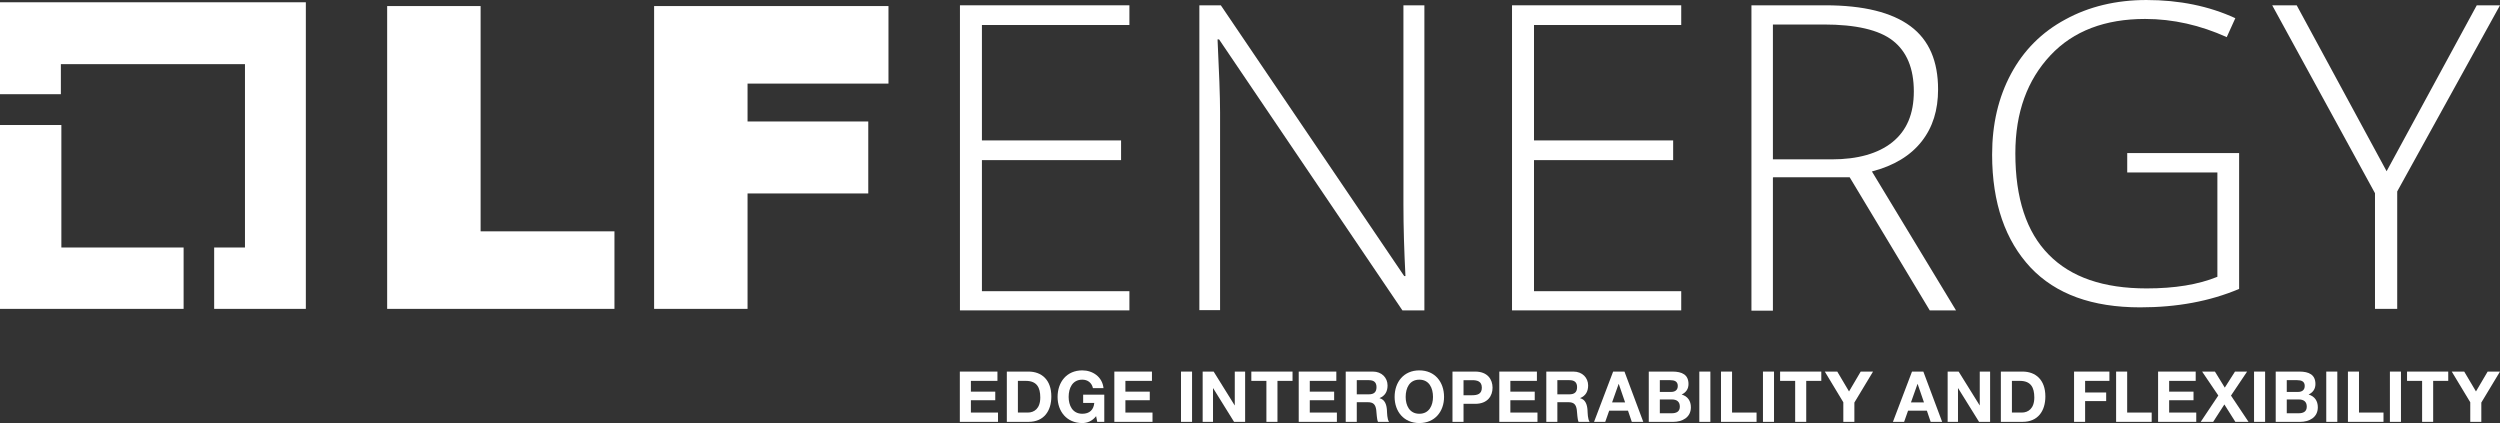
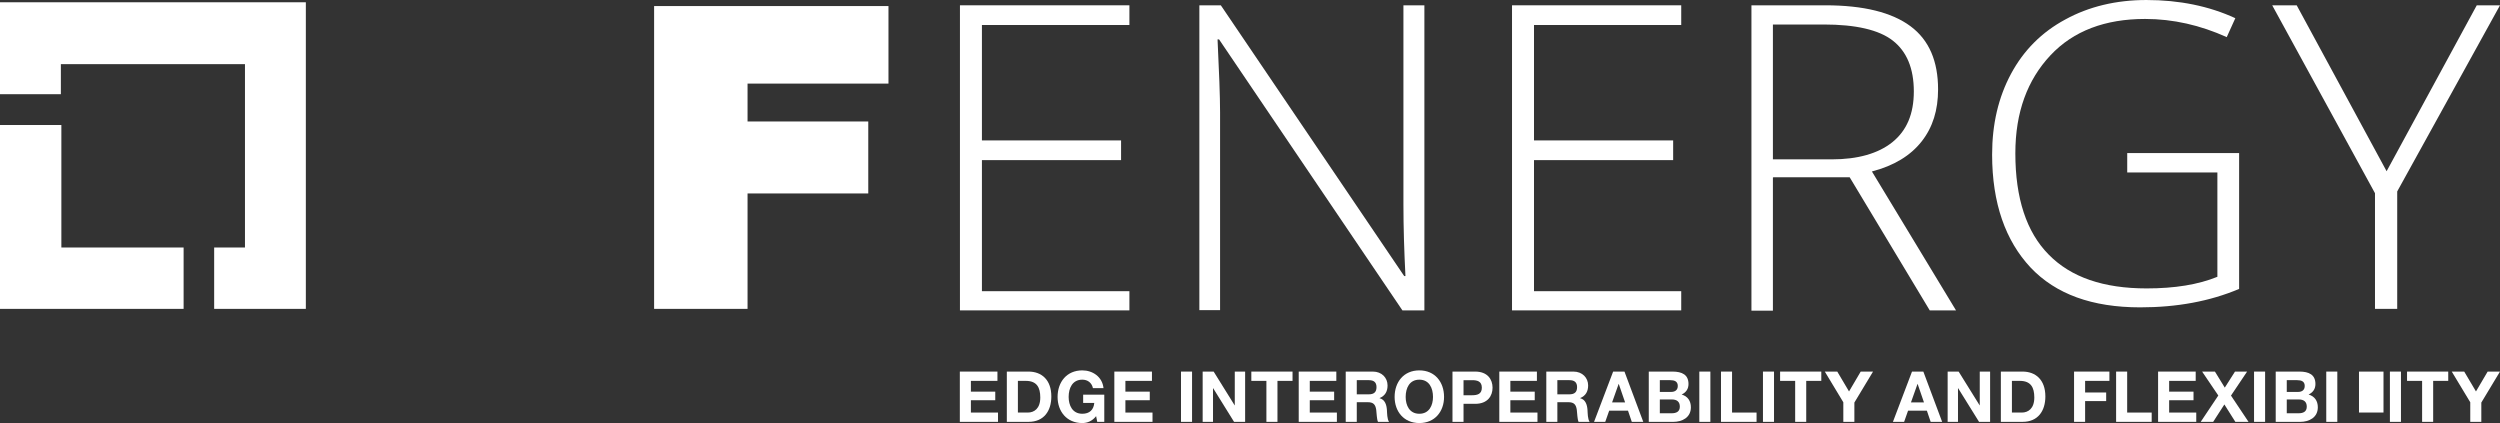
<svg xmlns="http://www.w3.org/2000/svg" id="Logo" viewBox="0 0 510.241 86.344">
  <rect x="0" y="0" width="510.241" height="86.344" fill="#333333" stroke="none" />
  <defs>
    <style>
      .cls-1 {
        fill: #fff;
      }
    </style>
  </defs>
  <g>
    <polygon class="cls-1" points="12.525 50.514 12.525 25.515 0 25.515 0 63.039 37.473 63.039 37.473 50.514 12.525 50.514" />
    <polygon class="cls-1" points="62.421 .464 0 .464 0 19.226 12.422 19.226 12.422 13.092 49.998 13.092 49.998 50.514 43.71 50.514 43.71 63.039 62.421 63.039 62.421 .464" />
-     <polygon class="cls-1" points="79.018 1.237 98.09 1.237 98.09 47.215 125.408 47.215 125.408 63.039 79.018 63.039 79.018 1.237" />
    <polygon class="cls-1" points="133.552 1.237 181.334 1.237 181.334 17.061 152.572 17.061 152.572 24.793 177.211 24.793 177.211 39.483 152.572 39.483 152.572 63.039 133.501 63.039 133.501 1.237 133.552 1.237" />
    <polygon class="cls-1" points="230.508 63.348 195.921 63.348 195.921 1.082 230.508 1.082 230.508 5.103 200.406 5.103 200.406 28.659 228.807 28.659 228.807 32.679 200.406 32.679 200.406 59.431 230.508 59.431 230.508 63.348" />
    <path class="cls-1" d="M290.712,63.348h-4.484l-37.421-55.307h-.309c.309,6.546.515,11.546.515,14.896v40.36h-4.227V1.082h4.381l37.421,55.256h.258c-.258-5.103-.412-10-.412-14.536V1.082h4.278v62.266h0Z" />
    <polygon class="cls-1" points="343.133 63.348 308.598 63.348 308.598 1.082 343.133 1.082 343.133 5.103 313.083 5.103 313.083 28.659 341.484 28.659 341.484 32.679 313.083 32.679 313.083 59.431 343.133 59.431 343.133 63.348" />
    <path class="cls-1" d="M361.844,36.236v27.164h-4.381V1.082h15.051c7.835,0,13.608,1.443,17.422,4.278s5.618,7.165,5.618,12.886c0,4.227-1.082,7.732-3.35,10.618-2.268,2.887-5.618,4.948-10.154,6.134l17.164,28.35h-5.361l-16.34-27.164h-15.618v.052h-.052ZM361.844,32.525h12.01c5.309,0,9.484-1.186,12.371-3.505,2.938-2.371,4.381-5.773,4.381-10.36,0-4.691-1.443-8.144-4.278-10.36-2.835-2.216-7.577-3.299-14.123-3.299h-10.36v27.525h0Z" />
    <path class="cls-1" d="M434.213,31.236h22.783v27.731c-5.979,2.526-12.68,3.763-20.206,3.763-9.742,0-17.216-2.68-22.37-8.144-5.103-5.464-7.835-13.092-7.835-23.04,0-6.237,1.289-11.701,3.866-16.494,2.577-4.794,6.288-8.505,11.082-11.082,4.794-2.629,10.36-3.969,16.546-3.969,6.701,0,12.783,1.237,18.144,3.711l-1.753,3.866c-5.361-2.423-10.927-3.711-16.649-3.711-8.144,0-14.639,2.423-19.329,7.422-4.691,5-7.165,11.598-7.165,19.999,0,9.175,2.268,16.082,6.804,20.669,4.536,4.639,11.185,6.907,19.999,6.907,5.721,0,10.515-.773,14.433-2.371v-21.288h-18.401v-3.969c.155-0.0.052-0.0.052-0Z" />
    <polygon class="cls-1" points="487.098 34.947 505.499 1.082 510.241 1.082 489.262 39.071 489.262 63.039 484.727 63.039 484.727 39.432 463.748 1.082 468.748 1.082 487.098 34.947" />
  </g>
  <g>
    <path class="cls-1" d="M195.898,75.838h7.676v1.897h-5.419v2.199h4.974v1.753h-4.974v2.516h5.534v1.897h-7.791v-10.263Z" />
    <path class="cls-1" d="M205.49,75.838h4.427c2.659,0,4.657,1.667,4.657,5.074,0,2.975-1.523,5.188-4.657,5.188h-4.427v-10.263ZM207.747,84.203h2.012c1.309,0,2.559-.805,2.559-3.076,0-2.069-.719-3.392-2.961-3.392h-1.609v6.468Z" />
    <path class="cls-1" d="M223.712,84.936c-.79,1.021-1.825,1.408-2.817,1.408-3.177,0-5.045-2.371-5.045-5.332,0-3.048,1.868-5.419,5.045-5.419,2.099,0,4.082,1.293,4.327,3.622h-2.156c-.259-1.136-1.106-1.726-2.171-1.726-2.026,0-2.788,1.726-2.788,3.522,0,1.71.762,3.435,2.788,3.435,1.467,0,2.314-.79,2.444-2.213h-2.271v-1.682h4.312v5.548h-1.438l-.23-1.164Z" />
    <path class="cls-1" d="M227.433,75.838h7.676v1.897h-5.419v2.199h4.973v1.753h-4.973v2.516h5.533v1.897h-7.79v-10.263Z" />
    <path class="cls-1" d="M241.037,75.838h2.257v10.263h-2.257v-10.263Z" />
    <path class="cls-1" d="M245.46,75.838h2.242l4.283,6.885h.029v-6.885h2.112v10.263h-2.257l-4.269-6.871h-.029v6.871h-2.112v-10.263Z" />
    <path class="cls-1" d="M258.469,77.735h-3.076v-1.897h8.408v1.897h-3.075v8.365h-2.257v-8.365Z" />
    <path class="cls-1" d="M265.065,75.838h7.675v1.897h-5.419v2.199h4.974v1.753h-4.974v2.516h5.534v1.897h-7.79v-10.263Z" />
    <path class="cls-1" d="M274.657,75.838h5.533c1.84,0,3.005,1.279,3.005,2.831,0,1.208-.489,2.113-1.625,2.573v.028c1.107.288,1.423,1.366,1.495,2.401.043.646.029,1.854.432,2.429h-2.257c-.273-.646-.244-1.639-.359-2.458-.158-1.078-.575-1.553-1.711-1.553h-2.257v4.011h-2.256v-10.263ZM276.913,80.48h2.473c1.006,0,1.553-.432,1.553-1.466,0-.992-.547-1.424-1.553-1.424h-2.473v2.89Z" />
    <path class="cls-1" d="M289.681,75.593c3.176,0,5.045,2.371,5.045,5.419,0,2.961-1.869,5.332-5.045,5.332-3.177,0-5.046-2.371-5.046-5.332,0-3.048,1.869-5.419,5.046-5.419ZM289.681,84.447c2.026,0,2.788-1.725,2.788-3.435,0-1.797-.762-3.522-2.788-3.522-2.027,0-2.789,1.726-2.789,3.522,0,1.71.762,3.435,2.789,3.435Z" />
    <path class="cls-1" d="M296.445,75.838h4.628c2.559,0,3.551,1.624,3.551,3.291,0,1.668-.992,3.292-3.551,3.292h-2.372v3.68h-2.256v-10.263ZM298.701,80.667h1.754c1.05,0,1.983-.229,1.983-1.538,0-1.308-.934-1.538-1.983-1.538h-1.754v3.076Z" />
    <path class="cls-1" d="M306.003,75.838h7.675v1.897h-5.419v2.199h4.974v1.753h-4.974v2.516h5.534v1.897h-7.79v-10.263Z" />
    <path class="cls-1" d="M315.595,75.838h5.533c1.84,0,3.005,1.279,3.005,2.831,0,1.208-.489,2.113-1.625,2.573v.028c1.107.288,1.423,1.366,1.495,2.401.043.646.029,1.854.432,2.429h-2.257c-.273-.646-.244-1.639-.359-2.458-.158-1.078-.575-1.553-1.711-1.553h-2.257v4.011h-2.256v-10.263ZM317.85,80.48h2.473c1.006,0,1.553-.432,1.553-1.466,0-.992-.547-1.424-1.553-1.424h-2.473v2.89Z" />
    <path class="cls-1" d="M329.236,75.838h2.313l3.838,10.263h-2.343l-.776-2.285h-3.838l-.805,2.285h-2.285l3.896-10.263ZM329.02,82.133h2.659l-1.294-3.767h-.028l-1.337,3.767Z" />
    <path class="cls-1" d="M336.51,75.838h4.829c1.955,0,3.277.632,3.277,2.544,0,1.006-.503,1.711-1.395,2.142,1.251.359,1.883,1.322,1.883,2.602,0,2.084-1.768,2.976-3.622,2.976h-4.973v-10.263ZM338.765,79.992h2.286c.79,0,1.38-.359,1.38-1.223,0-.977-.748-1.179-1.553-1.179h-2.113v2.401ZM338.765,84.346h2.415c.892,0,1.668-.287,1.668-1.351,0-1.05-.662-1.467-1.625-1.467h-2.458v2.817Z" />
    <path class="cls-1" d="M346.825,75.838h2.256v10.263h-2.256v-10.263Z" />
    <path class="cls-1" d="M351.249,75.838h2.256v8.365h5.003v1.897h-7.259v-10.263Z" />
    <path class="cls-1" d="M359.814,75.838h2.256v10.263h-2.256v-10.263Z" />
    <path class="cls-1" d="M366.388,77.735h-3.076v-1.897h8.409v1.897h-3.076v8.365h-2.257v-8.365Z" />
    <path class="cls-1" d="M376.215,82.104l-3.78-6.267h2.544l2.4,4.054,2.386-4.054h2.516l-3.81,6.324v3.938h-2.256v-3.996Z" />
    <path class="cls-1" d="M390.235,75.838h2.313l3.838,10.263h-2.343l-.776-2.285h-3.837l-.806,2.285h-2.285l3.896-10.263ZM390.019,82.133h2.659l-1.294-3.767h-.028l-1.337,3.767Z" />
    <path class="cls-1" d="M397.509,75.838h2.242l4.283,6.885h.028v-6.885h2.113v10.263h-2.257l-4.269-6.871h-.029v6.871h-2.112v-10.263Z" />
    <path class="cls-1" d="M408.368,75.838h4.427c2.659,0,4.657,1.667,4.657,5.074,0,2.975-1.523,5.188-4.657,5.188h-4.427v-10.263ZM410.624,84.203h2.013c1.308,0,2.559-.805,2.559-3.076,0-2.069-.719-3.392-2.961-3.392h-1.61v6.468Z" />
    <path class="cls-1" d="M423.308,75.838h7.215v1.897h-4.959v2.371h4.298v1.754h-4.298v4.24h-2.256v-10.263Z" />
    <path class="cls-1" d="M431.891,75.838h2.256v8.365h5.003v1.897h-7.259v-10.263Z" />
    <path class="cls-1" d="M440.458,75.838h7.675v1.897h-5.419v2.199h4.974v1.753h-4.974v2.516h5.534v1.897h-7.79v-10.263Z" />
    <path class="cls-1" d="M452.748,80.724l-3.306-4.887h2.616l2.013,3.277,2.084-3.277h2.472l-3.291,4.901,3.579,5.361h-2.688l-2.242-3.551-2.285,3.551h-2.544l3.593-5.376Z" />
    <path class="cls-1" d="M460.043,75.838h2.256v10.263h-2.256v-10.263Z" />
    <path class="cls-1" d="M464.466,75.838h4.829c1.955,0,3.277.632,3.277,2.544,0,1.006-.503,1.711-1.395,2.142,1.251.359,1.883,1.322,1.883,2.602,0,2.084-1.768,2.976-3.622,2.976h-4.973v-10.263ZM466.721,79.992h2.286c.79,0,1.38-.359,1.38-1.223,0-.977-.748-1.179-1.553-1.179h-2.113v2.401ZM466.721,84.346h2.415c.892,0,1.668-.287,1.668-1.351,0-1.05-.661-1.467-1.625-1.467h-2.458v2.817Z" />
    <path class="cls-1" d="M474.782,75.838h2.256v10.263h-2.256v-10.263Z" />
-     <path class="cls-1" d="M479.205,75.838h2.256v8.365h5.003v1.897h-7.259v-10.263Z" />
+     <path class="cls-1" d="M479.205,75.838h2.256v8.365h5.003v1.897v-10.263Z" />
    <path class="cls-1" d="M487.771,75.838h2.256v10.263h-2.256v-10.263Z" />
    <path class="cls-1" d="M494.344,77.735h-3.076v-1.897h8.409v1.897h-3.076v8.365h-2.257v-8.365Z" />
    <path class="cls-1" d="M504.172,82.104l-3.78-6.267h2.544l2.4,4.054,2.386-4.054h2.516l-3.81,6.324v3.938h-2.256v-3.996Z" />
  </g>
</svg>